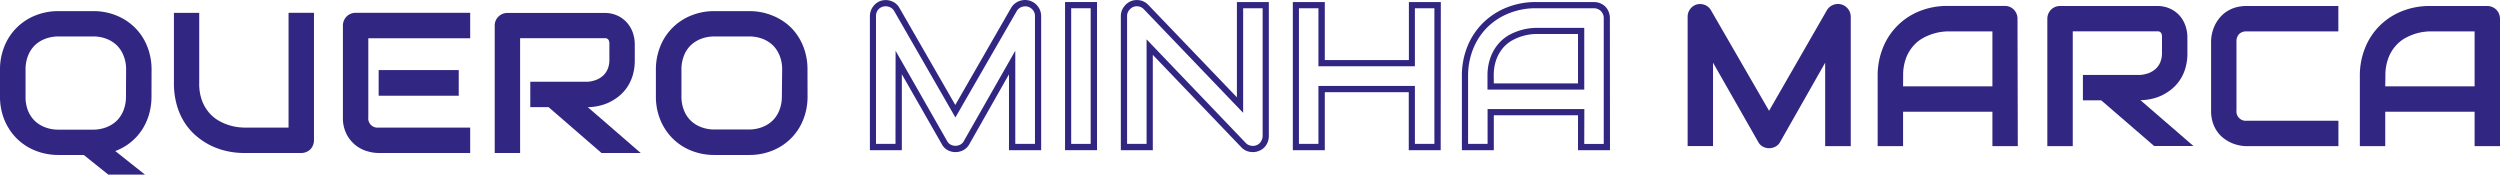
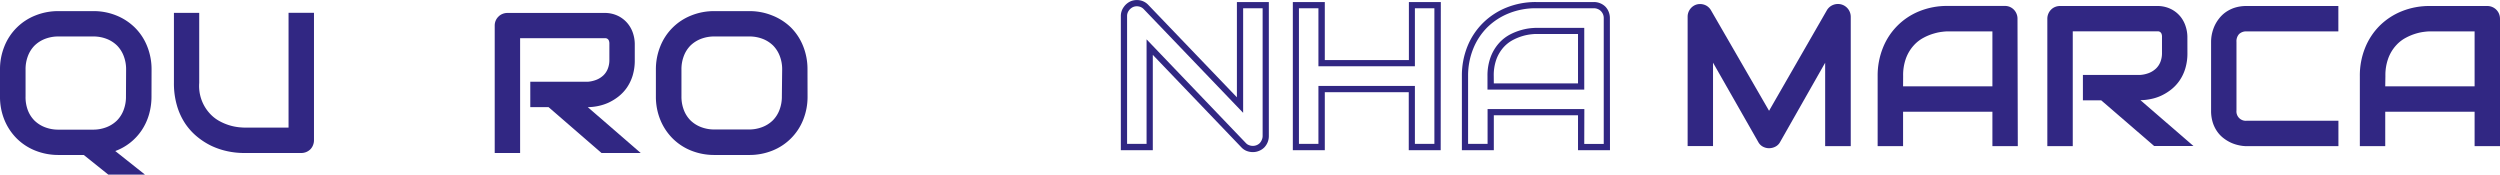
<svg xmlns="http://www.w3.org/2000/svg" viewBox="0 0 749.17 52.32">
  <defs>
    <style>.cls-1{fill:#312783;}</style>
  </defs>
  <title>MARCAA</title>
  <g id="Camada_2" data-name="Camada 2">
    <g id="Camada_1-2" data-name="Camada 1">
      <path class="cls-1" d="M45.4,28.86a19.43,19.43,0,0,1-.77,5.52,17.05,17.05,0,0,1-2.2,4.7,16.29,16.29,0,0,1-7.89,6.18l8.9,7.06h-11l-7.33-5.88H17.58a18.53,18.53,0,0,1-7-1.31A16.49,16.49,0,0,1,5,41.48a16.92,16.92,0,0,1-3.68-5.56A18.27,18.27,0,0,1,0,28.86v-8a18.31,18.31,0,0,1,1.33-7,16.47,16.47,0,0,1,9.24-9.21,18.34,18.34,0,0,1,7-1.32H27.89a18.15,18.15,0,0,1,7,1.32,16.88,16.88,0,0,1,5.55,3.64,16.36,16.36,0,0,1,3.66,5.57,18.49,18.49,0,0,1,1.32,7Zm-7.61-8a11.06,11.06,0,0,0-.72-4.08,9.08,9.08,0,0,0-2-3.14,9.22,9.22,0,0,0-3.14-2,10.89,10.89,0,0,0-4-.71H17.58a11,11,0,0,0-4.06.71,9.36,9.36,0,0,0-3.15,2,9,9,0,0,0-2,3.14,11.06,11.06,0,0,0-.71,4.08v8A11.11,11.11,0,0,0,8.33,33a8.94,8.94,0,0,0,2,3.13,9.21,9.21,0,0,0,3.15,2,11,11,0,0,0,4.06.72H27.83a11,11,0,0,0,4.05-.72,9.21,9.21,0,0,0,3.15-2,8.94,8.94,0,0,0,2-3.13,11.11,11.11,0,0,0,.72-4.09Z" />
-       <path class="cls-1" d="M94.09,42a3.87,3.87,0,0,1-.3,1.53A3.6,3.6,0,0,1,93,44.75a4,4,0,0,1-1.23.81,3.92,3.92,0,0,1-1.49.29H73.08a23.81,23.81,0,0,1-4.92-.53,22.06,22.06,0,0,1-4.82-1.62A21.25,21.25,0,0,1,59,40.9a18.27,18.27,0,0,1-3.58-4A19.56,19.56,0,0,1,53,31.54a23.61,23.61,0,0,1-.88-6.69v-21H59.7v21a14.6,14.6,0,0,0,.89,5.45A12.18,12.18,0,0,0,62.86,34a11.08,11.08,0,0,0,3,2.34A15.69,15.69,0,0,0,69,37.62a15.34,15.34,0,0,0,2.6.51c.76.07,1.25.1,1.48.1H86.47V3.84h7.62Z" />
-       <path class="cls-1" d="M140.9,45.85H113.42a12.26,12.26,0,0,1-3.46-.56,10.07,10.07,0,0,1-6.13-5.14,10.52,10.52,0,0,1-1.07-5V7.68a3.74,3.74,0,0,1,.29-1.49,3.79,3.79,0,0,1,.8-1.23,3.64,3.64,0,0,1,1.22-.82,3.85,3.85,0,0,1,1.52-.3H140.9v7.62H110.37v23.7a2.77,2.77,0,0,0,3.11,3.07H140.9Zm-3.43-17.17h-24V21h24Z" />
+       <path class="cls-1" d="M94.09,42a3.87,3.87,0,0,1-.3,1.53A3.6,3.6,0,0,1,93,44.75a4,4,0,0,1-1.23.81,3.92,3.92,0,0,1-1.49.29H73.08a23.81,23.81,0,0,1-4.92-.53,22.06,22.06,0,0,1-4.82-1.62A21.25,21.25,0,0,1,59,40.9a18.27,18.27,0,0,1-3.58-4A19.56,19.56,0,0,1,53,31.54a23.61,23.61,0,0,1-.88-6.69v-21H59.7v21A12.18,12.18,0,0,0,62.86,34a11.08,11.08,0,0,0,3,2.34A15.69,15.69,0,0,0,69,37.62a15.34,15.34,0,0,0,2.6.51c.76.07,1.25.1,1.48.1H86.47V3.84h7.62Z" />
      <path class="cls-1" d="M190.22,18a15.54,15.54,0,0,1-.64,4.66,13.21,13.21,0,0,1-1.74,3.62,12.48,12.48,0,0,1-2.54,2.68,15.66,15.66,0,0,1-3,1.83,14.79,14.79,0,0,1-3.16,1,15.67,15.67,0,0,1-3,.32L192,45.85H180.26L164.39,32.11h-5.48V24.5h17.22a8.9,8.9,0,0,0,2.62-.6,6.6,6.6,0,0,0,2.06-1.31,5.49,5.49,0,0,0,1.33-2,7,7,0,0,0,.47-2.65v-4.8a2.45,2.45,0,0,0-.16-1,1.23,1.23,0,0,0-.41-.5,1.22,1.22,0,0,0-.53-.19l-.51,0H155.86V45.85h-7.61V7.68a3.74,3.74,0,0,1,.29-1.49A3.66,3.66,0,0,1,149.35,5a3.51,3.51,0,0,1,1.21-.82,3.85,3.85,0,0,1,1.52-.3H181a9.11,9.11,0,0,1,4.3.93,8.67,8.67,0,0,1,2.86,2.31,9,9,0,0,1,1.58,3,10.63,10.63,0,0,1,.48,3Z" />
      <path class="cls-1" d="M242,28.86a18.45,18.45,0,0,1-1.32,7.06,16.46,16.46,0,0,1-9.21,9.21,18.37,18.37,0,0,1-7,1.31H214.12a18.51,18.51,0,0,1-7-1.31,16.49,16.49,0,0,1-5.56-3.65,16.92,16.92,0,0,1-3.68-5.56,18.27,18.27,0,0,1-1.33-7.06v-8a18.31,18.31,0,0,1,1.33-7,16.47,16.47,0,0,1,9.24-9.21,18.33,18.33,0,0,1,7-1.32h10.32a18.19,18.19,0,0,1,7,1.32A16.88,16.88,0,0,1,237,8.22a16.51,16.51,0,0,1,3.66,5.57,18.49,18.49,0,0,1,1.32,7Zm-7.61-8a11.06,11.06,0,0,0-.72-4.08,9.08,9.08,0,0,0-2-3.14,9.22,9.22,0,0,0-3.14-2,10.89,10.89,0,0,0-4-.71H214.12a11,11,0,0,0-4.05.71,9.36,9.36,0,0,0-3.15,2,9,9,0,0,0-2,3.14,11.06,11.06,0,0,0-.71,4.08v8a11.11,11.11,0,0,0,.71,4.09,8.94,8.94,0,0,0,2,3.13,9.21,9.21,0,0,0,3.15,2,11,11,0,0,0,4.05.72h10.26a11,11,0,0,0,4.05-.72,9.21,9.21,0,0,0,3.15-2,8.94,8.94,0,0,0,2-3.13,11.11,11.11,0,0,0,.72-4.09Z" />
-       <path class="cls-1" d="M286.3,45.58A4.83,4.83,0,0,1,284,45a4.3,4.3,0,0,1-1.75-1.76l-12-21V45h-9.57V4.83a4.78,4.78,0,0,1,1-2.93A4.7,4.7,0,0,1,264.2.17a5,5,0,0,1,3,.19,4.42,4.42,0,0,1,1.32.78,4.37,4.37,0,0,1,1,1.21l16.75,29.1L303,2.35a4.72,4.72,0,0,1,2.35-2,5,5,0,0,1,3.07-.19A4.85,4.85,0,0,1,311,1.89a4.73,4.73,0,0,1,1,2.94V45h-9.64V22.27l-11.92,21A4.28,4.28,0,0,1,288.67,45,5,5,0,0,1,286.3,45.58ZM268.38,15.22l15.47,27.1a2.45,2.45,0,0,0,1,1,3.14,3.14,0,0,0,2.95,0,2.45,2.45,0,0,0,1-1L304.25,15.2V43.12h5.9V4.83a2.84,2.84,0,0,0-.61-1.8A3,3,0,0,0,308,2a3.12,3.12,0,0,0-1.91.12,2.81,2.81,0,0,0-1.42,1.22L286.3,35.2,267.94,3.28a2.6,2.6,0,0,0-.6-.71,2.71,2.71,0,0,0-.78-.47,3.69,3.69,0,0,0-.93-.21,3.2,3.2,0,0,0-1,.09,2.79,2.79,0,0,0-1.53,1,2.91,2.91,0,0,0-.59,1.81V43.12h5.84Z" />
-       <path class="cls-1" d="M328.74,45h-9.58V.61h9.58ZM321,43.12h5.84V2.47H321Z" />
      <path class="cls-1" d="M375.42,45.58a5.16,5.16,0,0,1-1.76-.32,4.32,4.32,0,0,1-1.65-1.1L345.46,16.44V45h-9.58V4.83a4.58,4.58,0,0,1,.84-2.68A5.06,5.06,0,0,1,338.8.39,4.9,4.9,0,0,1,341.62.1a4.6,4.6,0,0,1,2.48,1.36l26.56,27.7V.61h9.57V40.76a4.91,4.91,0,0,1-.38,1.92,5,5,0,0,1-1,1.52,4.69,4.69,0,0,1-1.53,1A4.76,4.76,0,0,1,375.42,45.58ZM343.59,11.79l29.77,31.09a2.37,2.37,0,0,0,.94.62,3.06,3.06,0,0,0,2.27,0,2.84,2.84,0,0,0,.93-.61,3.15,3.15,0,0,0,.63-1,2.81,2.81,0,0,0,.24-1.17V2.47h-5.84V33.81L342.75,2.75a2.71,2.71,0,0,0-1.49-.81,2.9,2.9,0,0,0-1.72.17,3.15,3.15,0,0,0-1.29,1.1,2.75,2.75,0,0,0-.5,1.62V43.12h5.84Z" />
      <path class="cls-1" d="M431.73,45h-9.57V27.62H397V45h-9.58V.61H397V18h25.2V.61h9.57ZM424,43.12h5.84V2.47H424V19.85H395.09V2.47h-5.84V43.12h5.84V25.75H424Z" />
      <path class="cls-1" d="M482.46,45h-9.58V34.55H447.65V45h-9.57V22.8a23.41,23.41,0,0,1,1.67-8.92,20.84,20.84,0,0,1,4.65-7,21.29,21.29,0,0,1,7-4.59A23.4,23.4,0,0,1,460.27.61h17.37a4.94,4.94,0,0,1,1.87.36,4.86,4.86,0,0,1,1.55,1,4.73,4.73,0,0,1,1,1.54,5,5,0,0,1,.37,1.87Zm-7.71-1.87h5.84V5.42a2.94,2.94,0,0,0-.22-1.15,3,3,0,0,0-.63-.94,2.82,2.82,0,0,0-.95-.63,3,3,0,0,0-1.15-.23H460.27A21.51,21.51,0,0,0,452.14,4a19.47,19.47,0,0,0-6.43,4.18,19.2,19.2,0,0,0-4.23,6.42,21.56,21.56,0,0,0-1.54,8.22V43.12h5.84V32.69h29Zm0-16.27h-29V22.8a16,16,0,0,1,1-5.85,13.21,13.21,0,0,1,2.48-4.06,12.09,12.09,0,0,1,3.31-2.57A17.58,17.58,0,0,1,455.88,9a16.93,16.93,0,0,1,2.8-.55c1.07-.09,1.42-.1,1.59-.1h14.48ZM447.65,25h25.23V10.18H460.27c-.12,0-.46,0-1.42.1a15.06,15.06,0,0,0-2.47.49,16.09,16.09,0,0,0-3,1.21,10.28,10.28,0,0,0-2.79,2.17,11.37,11.37,0,0,0-2.12,3.49,14,14,0,0,0-.84,5.16Z" />
      <path class="cls-1" d="M554.61,43.8h-7.67v-25l-13.5,23.76a3.33,3.33,0,0,1-1.4,1.38,4.06,4.06,0,0,1-1.91.47,3.83,3.83,0,0,1-1.86-.47,3.37,3.37,0,0,1-1.37-1.38L513.34,18.78v25h-7.61V5.05a3.79,3.79,0,0,1,.77-2.35,3.75,3.75,0,0,1,2-1.37,3.91,3.91,0,0,1,2.41.16,3.39,3.39,0,0,1,1,.61,3.68,3.68,0,0,1,.8.95L530.13,33.2,547.47,3.05a3.78,3.78,0,0,1,1.86-1.58,3.93,3.93,0,0,1,2.47-.14,3.85,3.85,0,0,1,2.81,3.72Z" />
      <path class="cls-1" d="M604.67,43.8h-7.61V33.49H570.29V43.8h-7.62v-21a22.25,22.25,0,0,1,1.58-8.47,19.6,19.6,0,0,1,11-11,22,22,0,0,1,8.38-1.55h17.17a3.77,3.77,0,0,1,1.49.29,3.77,3.77,0,0,1,2,2.05,3.77,3.77,0,0,1,.29,1.49ZM570.29,25.87h26.77V9.41H583.67c-.23,0-.73,0-1.48.1a14.52,14.52,0,0,0-2.6.52,15.69,15.69,0,0,0-3.12,1.26,10.7,10.7,0,0,0-3,2.34,11.92,11.92,0,0,0-2.27,3.73,14.65,14.65,0,0,0-.89,5.44Z" />
      <path class="cls-1" d="M655.5,15.91a15.52,15.52,0,0,1-.65,4.66,13.07,13.07,0,0,1-1.74,3.62,12.44,12.44,0,0,1-2.53,2.68,15.43,15.43,0,0,1-3,1.83,14.09,14.09,0,0,1-3.16,1,15.65,15.65,0,0,1-3,.32l15.9,13.74H645.54L629.66,30.06h-5.48V22.45h17.23a9,9,0,0,0,2.62-.6,6.66,6.66,0,0,0,2.05-1.31,5.54,5.54,0,0,0,1.33-2,7.13,7.13,0,0,0,.47-2.66v-4.8a2.29,2.29,0,0,0-.16-1,1.3,1.3,0,0,0-.41-.5,1.17,1.17,0,0,0-.53-.19l-.51,0H621.14V43.8h-7.62V5.63a3.86,3.86,0,0,1,1.1-2.72,3.55,3.55,0,0,1,1.22-.82,3.78,3.78,0,0,1,1.52-.29h28.91a9.15,9.15,0,0,1,4.31.92A8.63,8.63,0,0,1,653.43,5,9,9,0,0,1,655,8a10.32,10.32,0,0,1,.49,3Z" />
      <path class="cls-1" d="M700.75,43.8H673.28a11,11,0,0,1-2.27-.25,11.44,11.44,0,0,1-2.41-.77,11.62,11.62,0,0,1-2.27-1.37,9,9,0,0,1-1.91-2,9.91,9.91,0,0,1-1.34-2.75,11.72,11.72,0,0,1-.49-3.53V12.49a11.7,11.7,0,0,1,.24-2.27,12.3,12.3,0,0,1,.78-2.41A10.77,10.77,0,0,1,665,5.54a9.25,9.25,0,0,1,2-1.91,10.28,10.28,0,0,1,2.74-1.34,11.61,11.61,0,0,1,3.52-.49h27.47V9.41H673.28a3.09,3.09,0,0,0-2.29.79,3.18,3.18,0,0,0-.79,2.35V33.11a2.8,2.8,0,0,0,3.08,3.07h27.47Z" />
      <path class="cls-1" d="M749.17,43.8h-7.61V33.49H714.78V43.8h-7.61v-21a22.06,22.06,0,0,1,1.58-8.47,19.78,19.78,0,0,1,4.39-6.65,20,20,0,0,1,6.65-4.33,22,22,0,0,1,8.38-1.55h17.17a3.77,3.77,0,0,1,1.49.29,3.69,3.69,0,0,1,1.23.82,3.84,3.84,0,0,1,.82,1.23,4,4,0,0,1,.29,1.49ZM714.78,25.87h26.78V9.41H728.17c-.23,0-.73,0-1.48.1a14.78,14.78,0,0,0-2.61.52A16.18,16.18,0,0,0,721,11.29a10.66,10.66,0,0,0-3,2.34,11.92,11.92,0,0,0-2.27,3.73,14.64,14.64,0,0,0-.9,5.44Z" />
    </g>
  </g>
</svg>